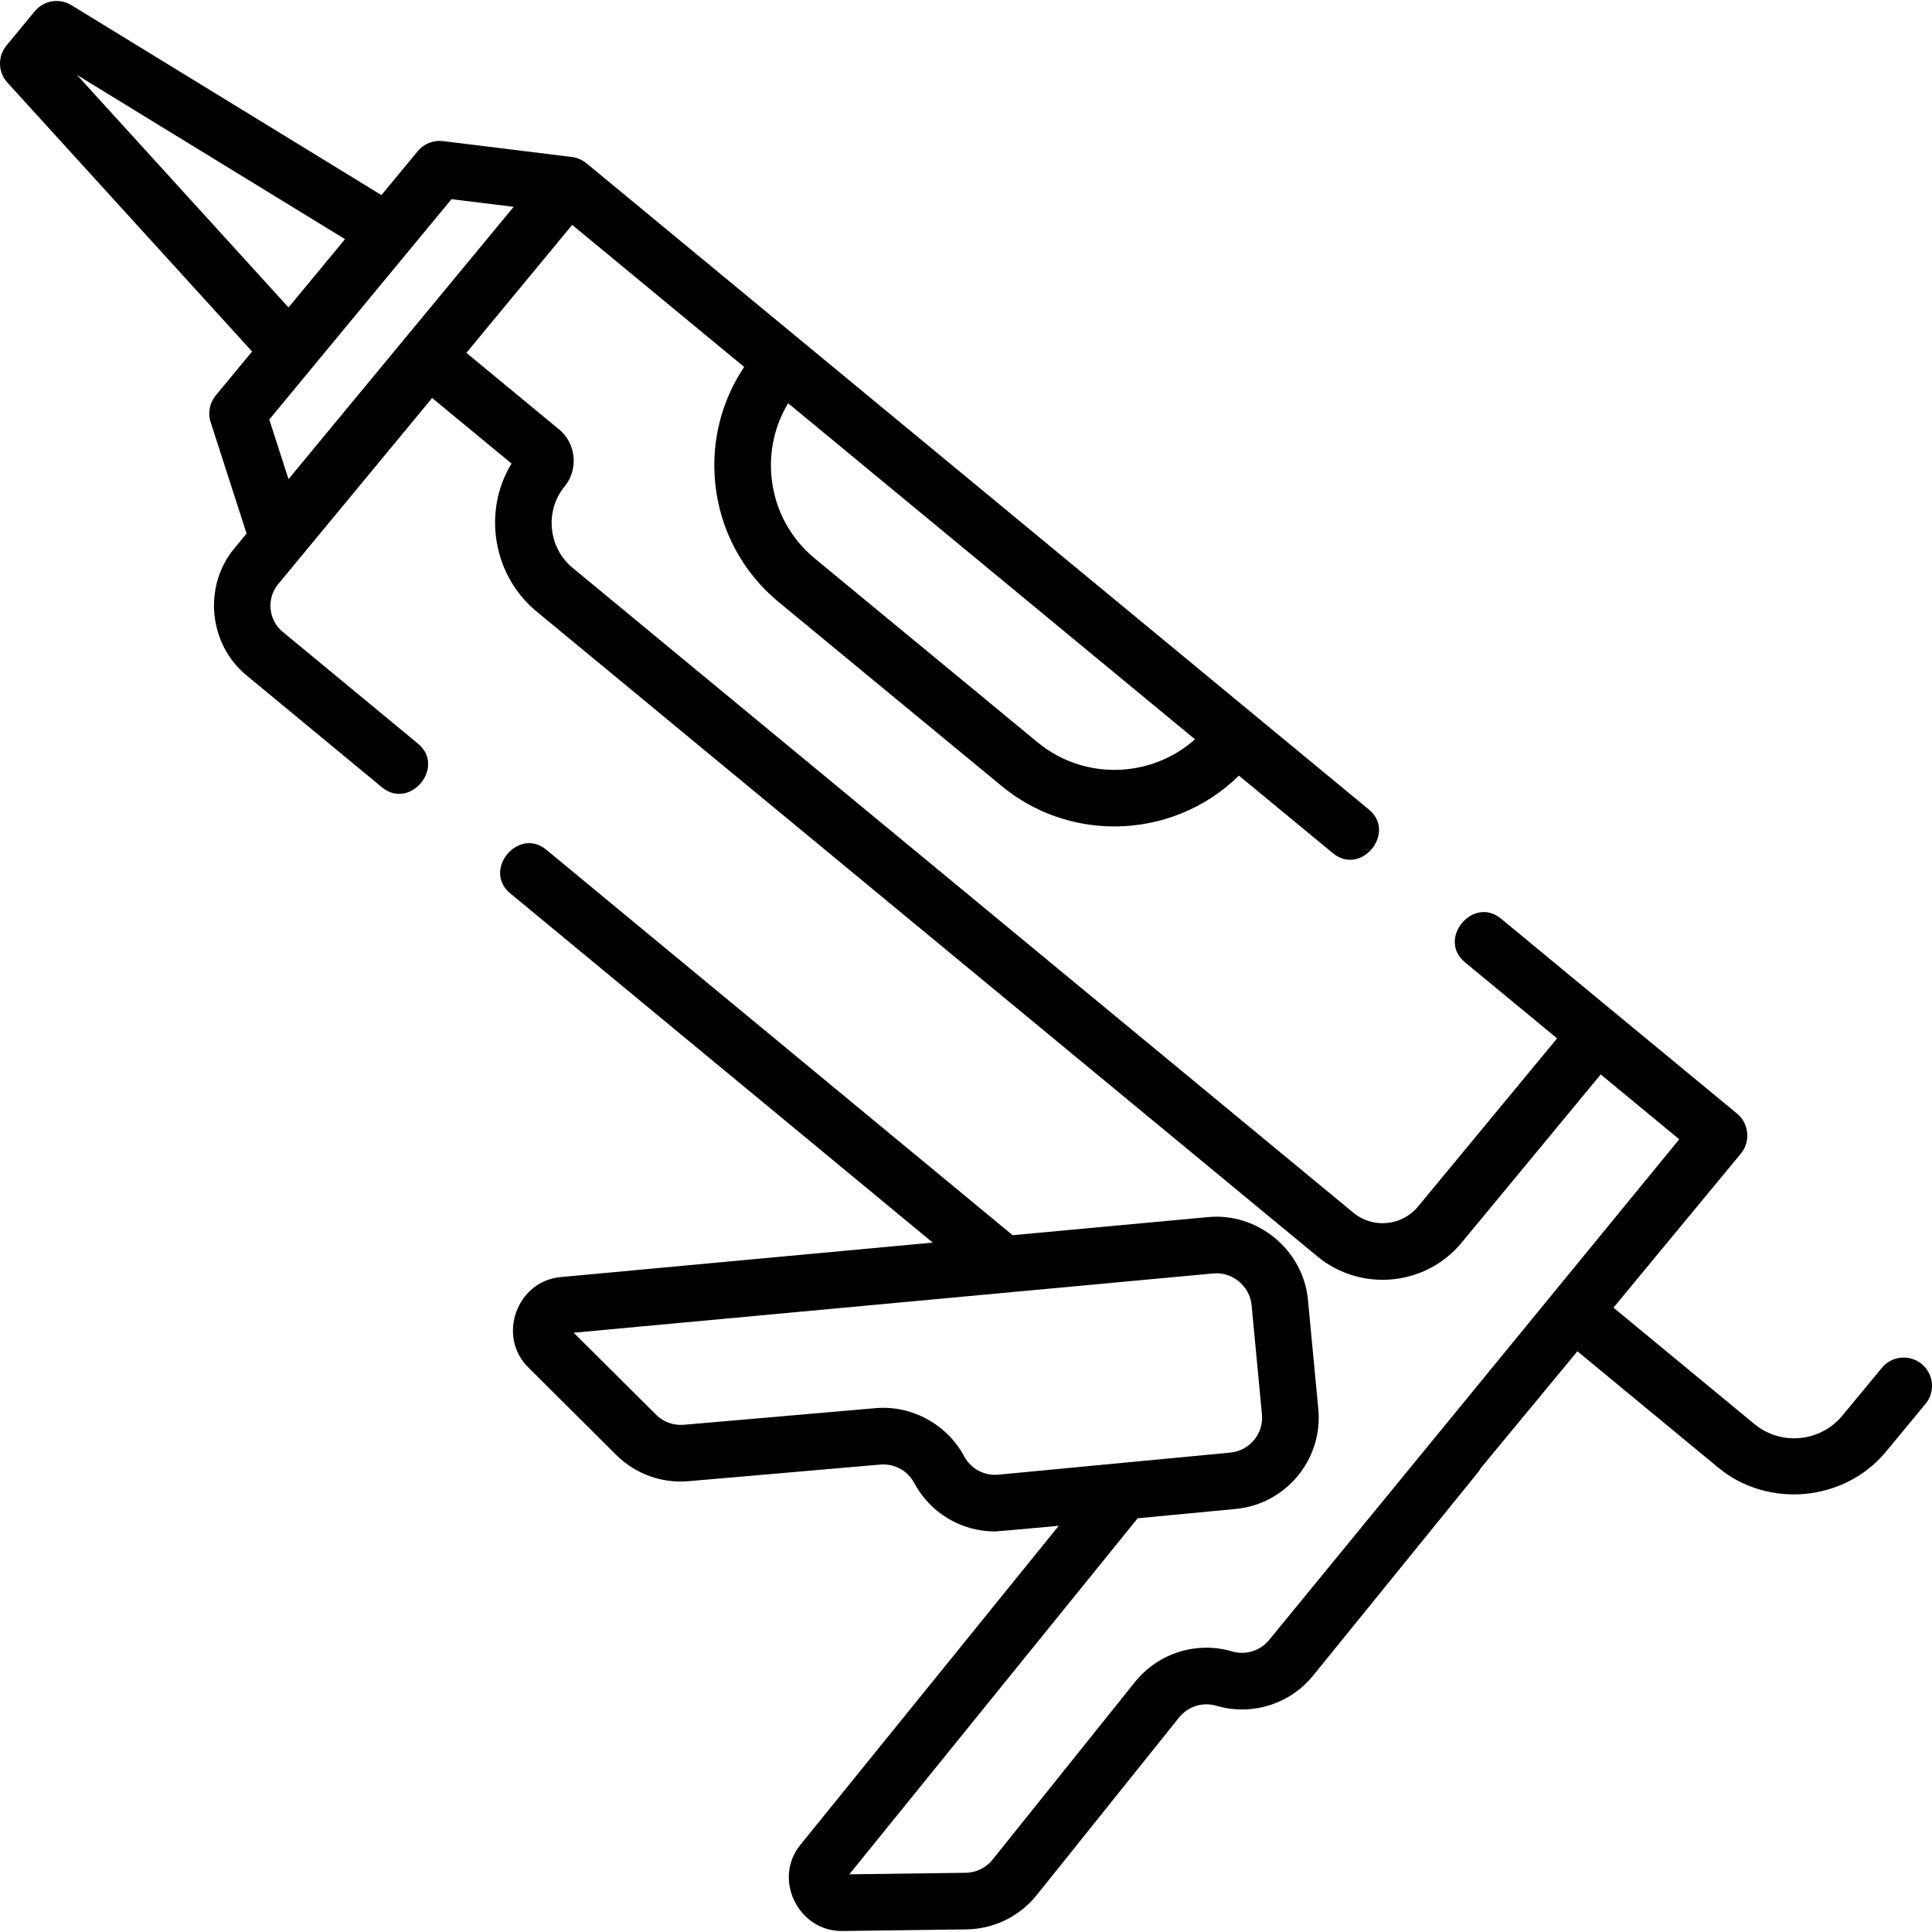
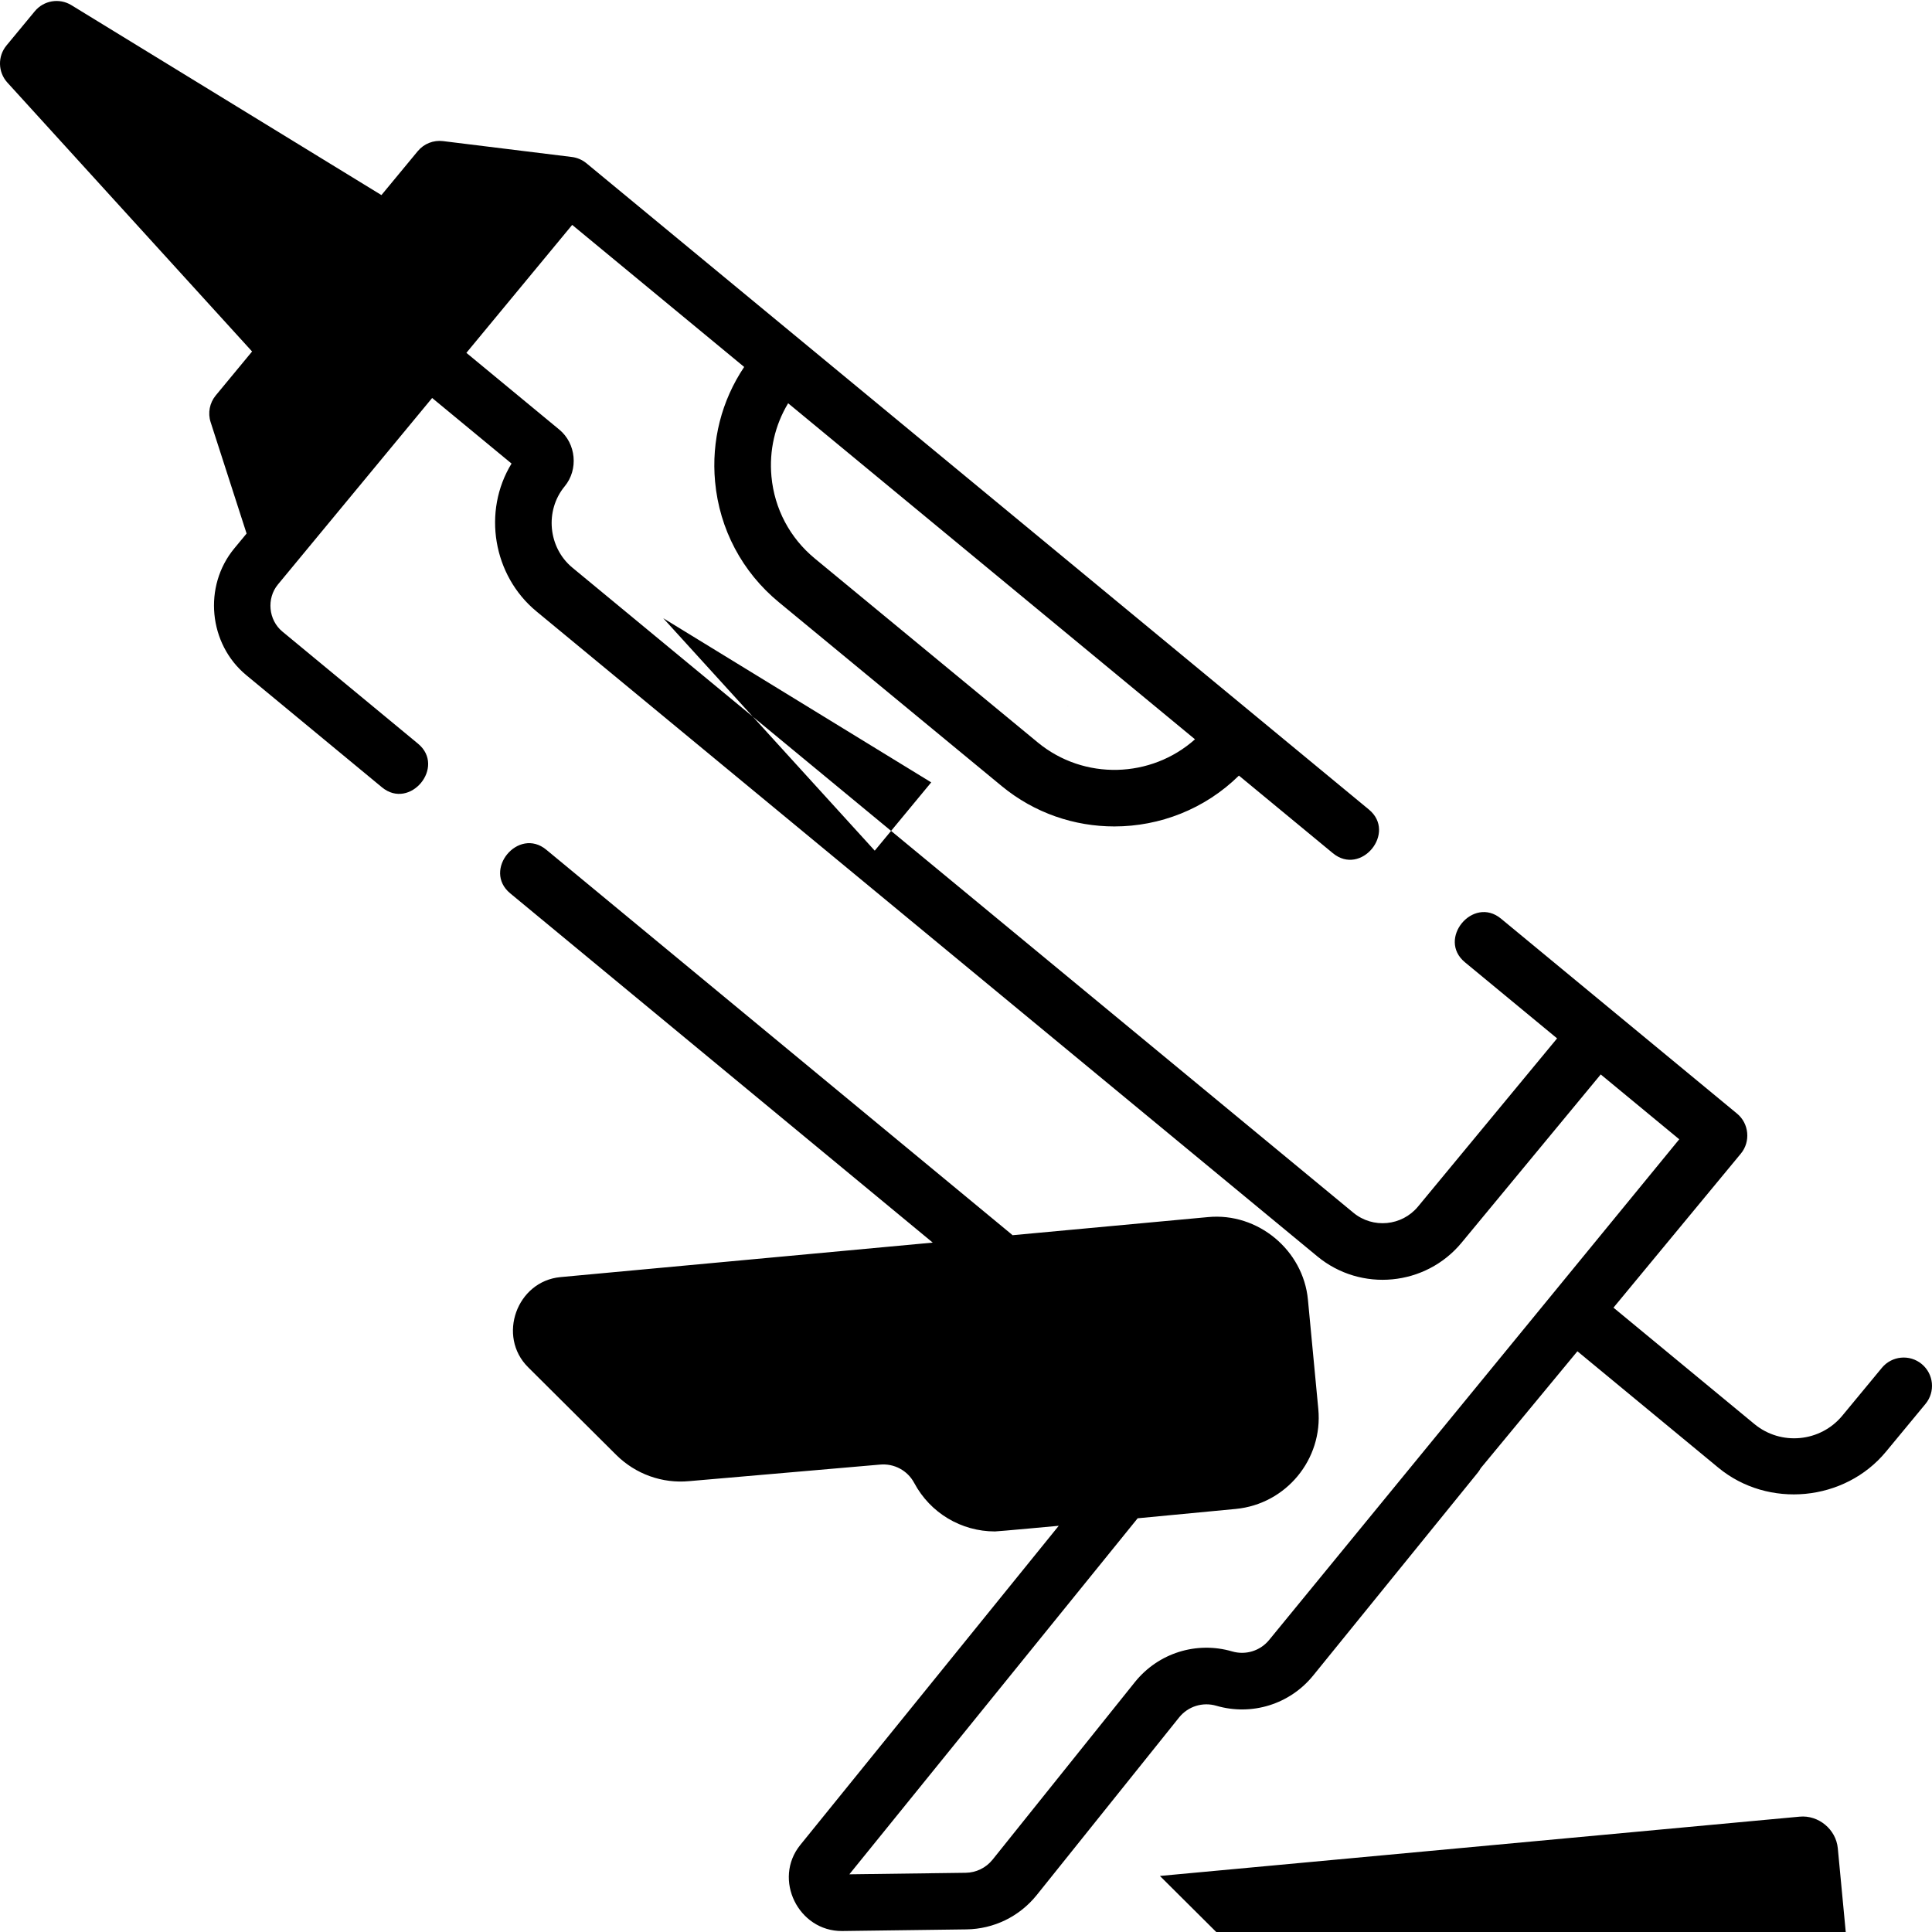
<svg xmlns="http://www.w3.org/2000/svg" viewBox="0 0 512 512">
-   <path d="m509.279 361.484c-3.191-2.64-7.919-2.192-10.56 1l-10.485 12.681c-5.816 7.033-16.271 8.027-23.302 2.219l-37.344-30.844 33.773-40.842c2.606-3.152 2.15-7.957-1.004-10.562l-32.373-26.739s-.001-.001-.002-.001l-30.207-24.95c-7.426-6.132-16.988 5.424-9.553 11.565l24.423 20.172-36.86 44.573c-4.273 5.167-11.956 5.899-17.123 1.631l-206.966-170.946c-6.44-5.321-7.367-15.128-2.045-21.565 3.678-4.446 3.032-11.342-1.427-15.025l-24.628-20.343 28.04-33.908 45.577 37.645c-5.988 8.933-8.714 19.558-7.708 30.421 1.162 12.558 7.16 23.894 16.889 31.919l59.066 48.729c8.718 7.193 19.312 10.7 29.852 10.7 12.038 0 23.997-4.589 33.017-13.473l24.895 20.562c7.466 6.165 16.967-5.441 9.553-11.565l-207.368-171.277c-1.087-.899-2.46-1.489-3.859-1.661l-34.143-4.206c-2.539-.313-5.065.691-6.697 2.665l-9.626 11.641-82.166-50.334c-3.186-1.95-7.319-1.261-9.697 1.616l-7.5 9.069c-2.38 2.877-2.28 7.066.232 9.828l64.853 71.272-9.628 11.643c-1.632 1.974-2.145 4.646-1.357 7.083l9.53 29.517-3.259 3.941c-8.291 10.026-6.821 25.332 3.188 33.599l35.942 29.71c7.423 6.134 16.99-5.416 9.557-11.562l-35.944-29.711c-3.695-3.053-4.242-8.775-1.183-12.477l40.872-49.425 21.042 17.381c-7.784 12.705-4.884 29.686 6.578 39.156l206.968 170.947c11.543 9.534 28.697 7.901 38.235-3.638l36.865-44.579 20.808 17.187-108.645 132.638c-2.367 2.926-6.229 4.137-9.843 3.081-9.431-2.753-19.521.405-25.725 8.071l-37.789 47.143c-1.745 2.157-4.337 3.415-7.112 3.451l-30.82.405 76.408-94.354 25.98-2.473c13.335-1.27 23.155-13.147 21.891-26.478l-2.75-28.988c-1.248-13.143-13.289-23.137-26.466-21.879l-51.819 4.802c-.102-.094-.199-.192-.307-.281l-123.245-101.873c-7.423-6.135-16.989 5.417-9.557 11.562l111.967 92.553-98.68 9.145c-11.566 1.101-16.798 15.685-8.559 23.875l23.338 23.223c5.137 5.112 12.224 7.652 19.376 6.969l50.539-4.382c3.744-.354 7.308 1.554 9.076 4.868 4.26 7.977 12.487 12.847 21.399 12.846.772 0 16.902-1.498 16.902-1.498l-68.49 84.576c-7.343 9.078-.515 22.904 11.075 22.814l32.938-.433c7.247-.095 14.019-3.381 18.598-9.042l37.788-47.143c2.366-2.925 6.226-4.136 9.842-3.081 9.433 2.751 19.522-.405 25.698-8.037l43.59-53.732c.303-.373.566-.771.789-1.187l25.622-30.984 37.35 30.85c13.223 10.92 33.502 8.97 44.414-4.226l10.486-12.681c2.641-3.191 2.193-7.919-1-10.559zm-234.274-164.739-59.065-48.729c-6.624-5.464-10.707-13.182-11.498-21.732-.637-6.877.923-13.614 4.422-19.415l107.818 89.054c-11.574 10.337-29.368 10.975-41.677.822zm-155.354-143.96 16.478 2.029-12.42 15.019-47.251 57.141-5.098-15.791 11.147-13.48c.002-.002.005-.005.006-.007l20.042-24.237zm-99.249-32.919 71.026 43.51-14.966 18.098zm244.186 370.937c-3.75.36-7.308-1.555-9.076-4.868-4.554-8.528-14.035-13.657-23.667-12.741l-50.538 4.382c-2.77.264-5.473-.708-7.438-2.663l-21.835-21.727 169.518-15.71c4.997-.487 9.654 3.359 10.129 8.362l2.75 28.988c.484 5.099-3.274 9.643-8.379 10.128z" />
+   <path d="m509.279 361.484c-3.191-2.64-7.919-2.192-10.56 1l-10.485 12.681c-5.816 7.033-16.271 8.027-23.302 2.219l-37.344-30.844 33.773-40.842c2.606-3.152 2.15-7.957-1.004-10.562l-32.373-26.739s-.001-.001-.002-.001l-30.207-24.95c-7.426-6.132-16.988 5.424-9.553 11.565l24.423 20.172-36.86 44.573c-4.273 5.167-11.956 5.899-17.123 1.631l-206.966-170.946c-6.44-5.321-7.367-15.128-2.045-21.565 3.678-4.446 3.032-11.342-1.427-15.025l-24.628-20.343 28.04-33.908 45.577 37.645c-5.988 8.933-8.714 19.558-7.708 30.421 1.162 12.558 7.16 23.894 16.889 31.919l59.066 48.729c8.718 7.193 19.312 10.7 29.852 10.7 12.038 0 23.997-4.589 33.017-13.473l24.895 20.562c7.466 6.165 16.967-5.441 9.553-11.565l-207.368-171.277c-1.087-.899-2.46-1.489-3.859-1.661l-34.143-4.206c-2.539-.313-5.065.691-6.697 2.665l-9.626 11.641-82.166-50.334c-3.186-1.95-7.319-1.261-9.697 1.616l-7.5 9.069c-2.38 2.877-2.28 7.066.232 9.828l64.853 71.272-9.628 11.643c-1.632 1.974-2.145 4.646-1.357 7.083l9.53 29.517-3.259 3.941c-8.291 10.026-6.821 25.332 3.188 33.599l35.942 29.71c7.423 6.134 16.99-5.416 9.557-11.562l-35.944-29.711c-3.695-3.053-4.242-8.775-1.183-12.477l40.872-49.425 21.042 17.381c-7.784 12.705-4.884 29.686 6.578 39.156l206.968 170.947c11.543 9.534 28.697 7.901 38.235-3.638l36.865-44.579 20.808 17.187-108.645 132.638c-2.367 2.926-6.229 4.137-9.843 3.081-9.431-2.753-19.521.405-25.725 8.071l-37.789 47.143c-1.745 2.157-4.337 3.415-7.112 3.451l-30.82.405 76.408-94.354 25.98-2.473c13.335-1.27 23.155-13.147 21.891-26.478l-2.75-28.988c-1.248-13.143-13.289-23.137-26.466-21.879l-51.819 4.802c-.102-.094-.199-.192-.307-.281l-123.245-101.873c-7.423-6.135-16.989 5.417-9.557 11.562l111.967 92.553-98.68 9.145c-11.566 1.101-16.798 15.685-8.559 23.875l23.338 23.223c5.137 5.112 12.224 7.652 19.376 6.969l50.539-4.382c3.744-.354 7.308 1.554 9.076 4.868 4.26 7.977 12.487 12.847 21.399 12.846.772 0 16.902-1.498 16.902-1.498l-68.49 84.576c-7.343 9.078-.515 22.904 11.075 22.814l32.938-.433c7.247-.095 14.019-3.381 18.598-9.042l37.788-47.143c2.366-2.925 6.226-4.136 9.842-3.081 9.433 2.751 19.522-.405 25.698-8.037l43.59-53.732c.303-.373.566-.771.789-1.187l25.622-30.984 37.35 30.85c13.223 10.92 33.502 8.97 44.414-4.226l10.486-12.681c2.641-3.191 2.193-7.919-1-10.559zm-234.274-164.739-59.065-48.729c-6.624-5.464-10.707-13.182-11.498-21.732-.637-6.877.923-13.614 4.422-19.415l107.818 89.054c-11.574 10.337-29.368 10.975-41.677.822zc.002-.002.005-.005.006-.007l20.042-24.237zm-99.249-32.919 71.026 43.51-14.966 18.098zm244.186 370.937c-3.75.36-7.308-1.555-9.076-4.868-4.554-8.528-14.035-13.657-23.667-12.741l-50.538 4.382c-2.77.264-5.473-.708-7.438-2.663l-21.835-21.727 169.518-15.71c4.997-.487 9.654 3.359 10.129 8.362l2.75 28.988c.484 5.099-3.274 9.643-8.379 10.128z" />
</svg>